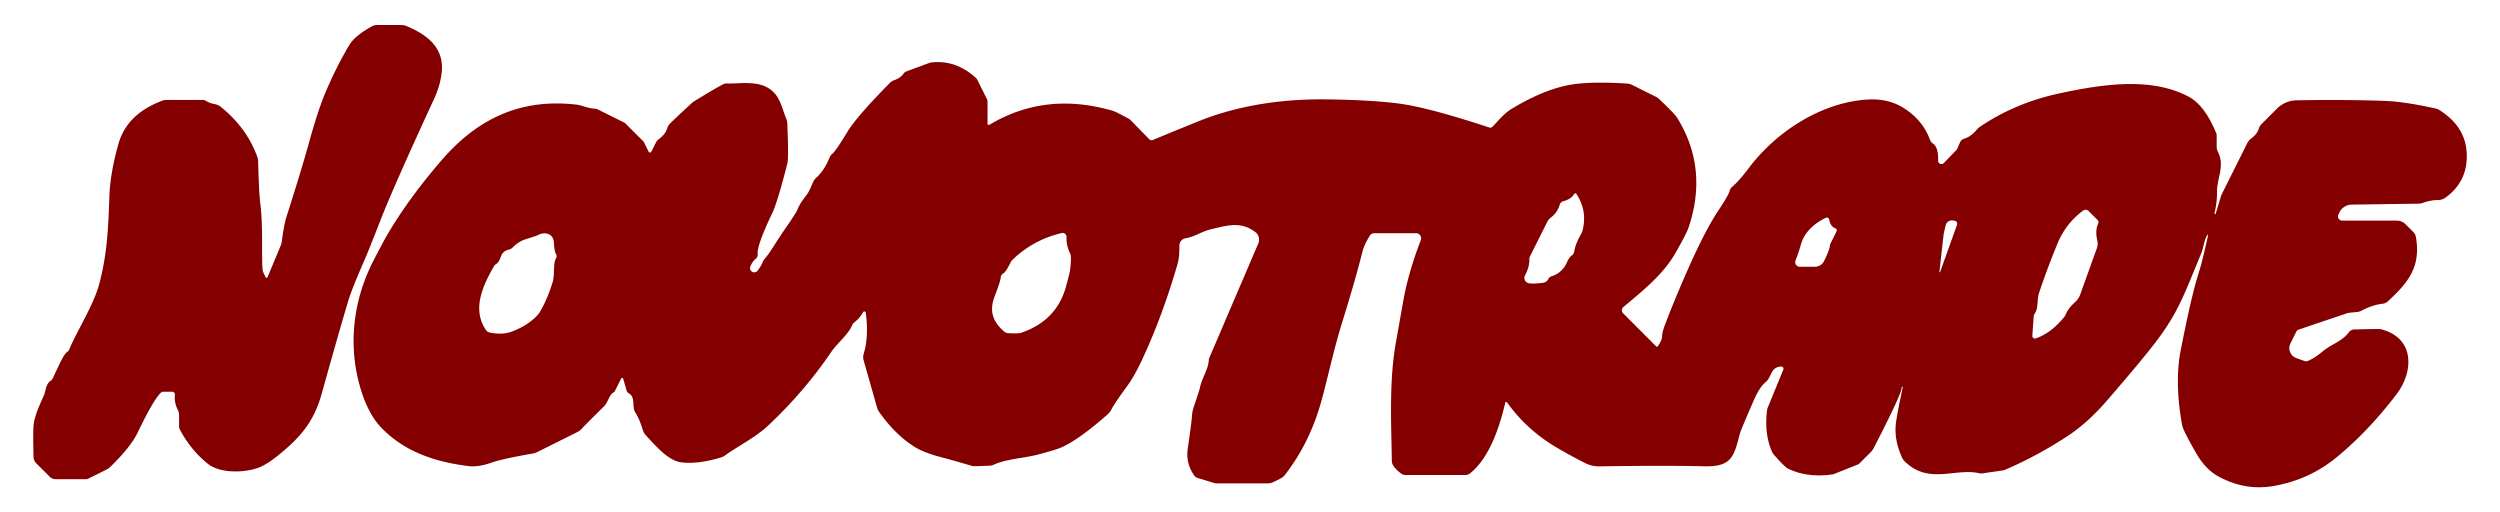
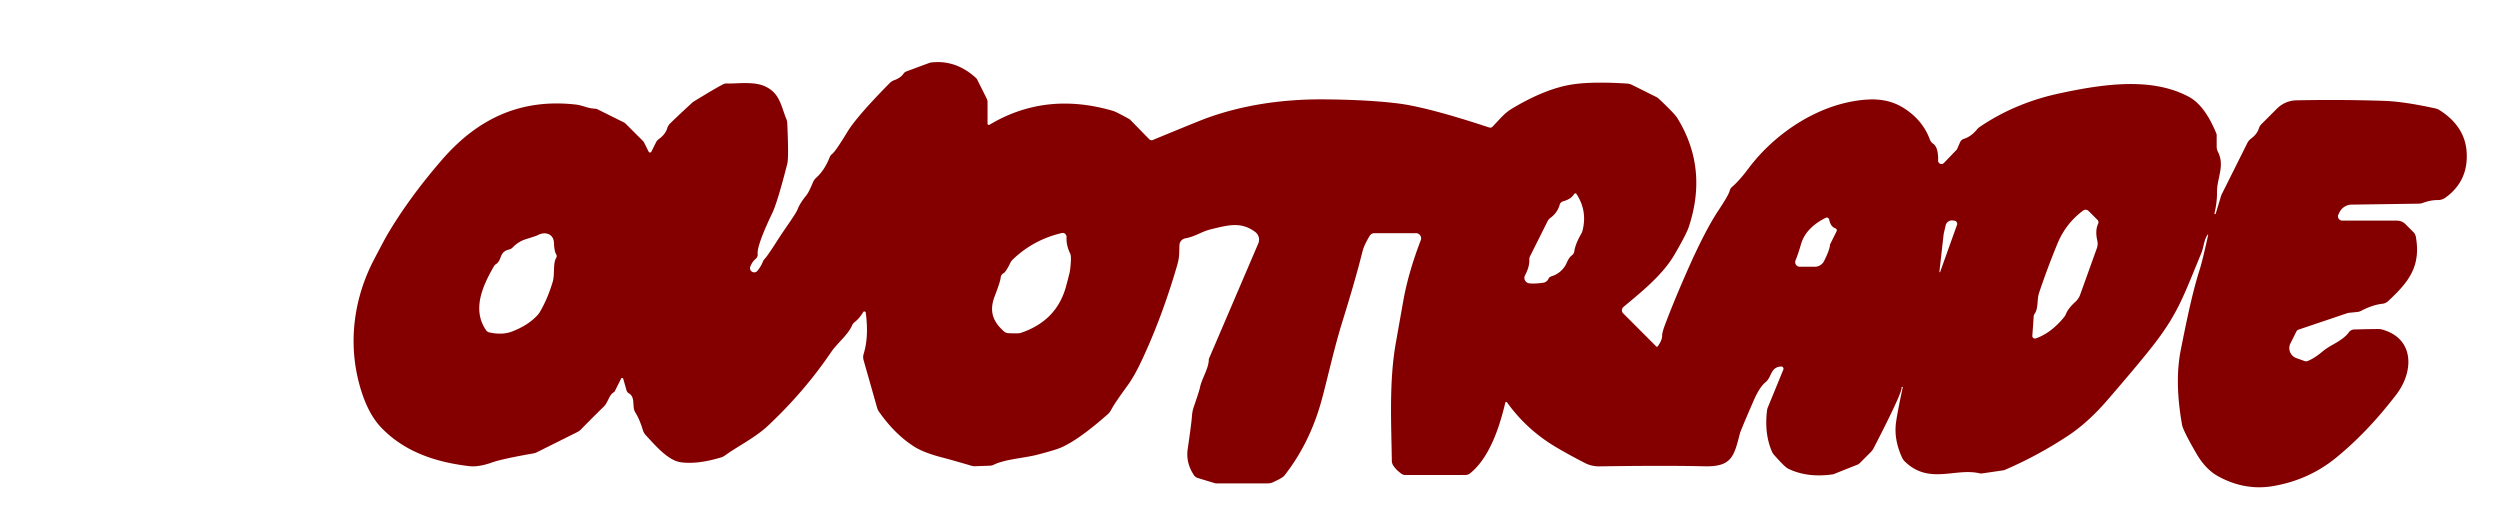
<svg xmlns="http://www.w3.org/2000/svg" version="1.1" viewBox="0.00 0.00 600.00 123.00">
-   <path fill="#840000" d="   M 63.75 66.53   A 0.25 0.25 0.0 0 0 64.21 66.52   L 67.36 58.96   A 4.37 4.33 59.7 0 0 67.65 57.84   Q 68.16 53.91 68.76 52.02   Q 72.29 40.97 74.12 34.38   Q 76.35 26.32 78.13 22.15   Q 80.94 15.57 83.91 10.69   Q 85.19 8.58 89.34 6.27   A 2.27 2.20 -58.4 0 1 90.40 6.00   L 96.31 6.00   A 3.23 3.12 -32.6 0 1 97.55 6.25   C 102.45 8.29 106.59 11.39 106.02 17.26   Q 105.71 20.42 104.12 23.87   Q 94.57 44.54 91.41 52.61   Q 88.40 60.31 87.45 62.49   Q 84.41 69.39 83.53 72.36   Q 80.82 81.50 77.22 94.46   C 75.27 101.47 71.85 105.22 66.44 109.54   Q 63.71 111.71 61.66 112.38   C 58.49 113.43 52.88 113.68 49.89 111.31   Q 45.81 108.06 43.16 103.08   A 1.56 1.52 31.7 0 1 42.98 102.36   L 42.98 99.63   A 2.72 2.69 -59.1 0 0 42.67 98.37   Q 41.79 96.68 41.98 94.72   A 0.64 0.64 0.0 0 0 41.34 94.02   L 39.10 94.02   A 0.62 0.58 -63.1 0 0 38.72 94.16   Q 36.94 95.69 33.05 103.80   Q 31.35 107.33 26.37 112.15   A 2.93 2.92 10.1 0 1 25.68 112.63   L 21.14 114.90   A 0.88 0.84 -57.7 0 1 20.74 115.00   L 13.33 115.00   A 1.98 1.95 67.5 0 1 11.93 114.41   L 8.70 111.19   A 2.27 2.25 -68.3 0 1 8.04 109.64   Q 7.91 103.43 8.06 102.01   Q 8.31 99.62 10.40 95.24   C 11.04 93.90 10.92 92.25 12.08 91.46   A 1.72 1.65 87.0 0 0 12.65 90.80   C 14.11 87.86 15.16 85.14 16.11 84.48   A 1.55 1.53 -7.0 0 0 16.67 83.77   C 18.18 79.95 22.46 73.28 23.82 68.15   C 25.72 60.97 25.97 55.10 26.26 47.01   Q 26.45 41.62 28.39 34.65   Q 30.44 27.27 39.08 24.12   A 2.32 2.24 33.9 0 1 39.87 23.98   L 48.63 23.98   A 1.57 1.51 60.2 0 1 49.45 24.22   Q 50.30 24.76 51.53 24.99   A 3.32 3.20 -19.5 0 1 53.02 25.67   Q 59.15 30.62 61.70 37.49   A 4.13 4.07 34.3 0 1 61.96 38.81   Q 62.14 46.28 62.48 48.90   C 63.16 54.31 62.75 60.95 63.00 64.47   A 2.58 2.56 -58.8 0 0 63.24 65.46   L 63.75 66.53   Z" />
  <path fill="#840000" d="   M 531.47 51.27   A 0.10 0.09 17.4 0 0 531.53 51.38   L 531.54 51.38   A 0.19 0.18 -71.2 0 0 531.78 51.25   L 533.03 47.11   A 2.95 2.48 -28.7 0 1 533.22 46.62   L 539.37 34.31   A 2.99 2.98 -4.8 0 1 540.26 33.26   Q 541.71 32.19 542.13 30.82   A 2.49 2.42 76.8 0 1 542.74 29.80   L 546.48 26.06   A 6.77 6.76 22.0 0 1 551.14 24.08   Q 561.75 23.86 572.24 24.21   Q 577.01 24.37 584.56 26.04   A 2.85 2.80 -21.9 0 1 585.47 26.42   Q 591.56 30.28 591.99 36.43   Q 592.47 43.43 586.90 47.44   A 3.12 3.07 27.0 0 1 585.06 48.02   Q 583.41 47.99 581.47 48.70   A 3.15 2.95 32.8 0 1 580.49 48.88   L 564.39 49.11   A 3.31 3.31 0.0 0 0 561.48 50.94   L 561.22 51.46   A 1.03 1.03 0.0 0 0 562.14 52.95   L 575.25 52.95   A 2.93 2.90 -22.3 0 1 577.31 53.80   L 579.22 55.71   A 2.19 2.19 0.0 0 1 579.81 56.85   C 581.07 64.01 577.99 67.78 573.14 72.28   A 2.40 2.36 19.9 0 1 571.79 72.90   Q 569.38 73.17 566.68 74.60   A 2.50 2.47 -61.6 0 1 565.79 74.87   L 563.89 75.06   A 3.45 3.24 30.8 0 0 563.21 75.21   L 551.62 79.12   A 0.80 0.77 -85.0 0 0 551.15 79.53   L 549.70 82.42   A 2.54 2.54 0.0 0 0 551.12 85.94   L 553.10 86.65   A 1.12 1.11 43.3 0 0 553.89 86.63   Q 555.53 85.93 557.33 84.42   Q 558.38 83.54 559.94 82.68   Q 562.74 81.16 563.72 79.76   A 1.65 1.62 16.5 0 1 565.02 79.07   Q 571.01 78.92 571.32 78.99   C 579.50 80.98 579.43 89.04 575.13 94.67   Q 568.23 103.70 560.61 109.89   Q 554.11 115.18 545.61 116.65   Q 538.76 117.84 532.32 114.29   Q 529.33 112.64 527.12 108.83   Q 523.95 103.36 523.70 101.97   Q 521.84 91.63 523.41 83.86   C 524.31 79.40 525.98 70.74 527.90 64.78   Q 528.56 62.73 529.96 56.39   A 0.07 0.07 0.0 0 0 529.83 56.33   C 528.91 57.63 528.93 59.28 528.29 60.82   C 524.14 70.83 522.81 74.93 517.36 82.11   Q 514.11 86.38 505.78 96.02   Q 501.09 101.44 496.35 104.56   Q 488.99 109.42 481.09 112.80   A 1.26 1.25 -59.3 0 1 480.78 112.88   L 475.73 113.62   A 1.75 1.67 46.3 0 1 475.07 113.59   C 469.27 112.23 462.94 116.41 457.14 110.74   A 3.10 3.04 -80.3 0 1 456.48 109.79   Q 454.52 105.49 455.03 101.51   Q 455.36 98.97 456.67 92.91   A 0.05 0.05 0.0 0 0 456.62 92.85   Q 456.36 92.89 456.37 92.91   Q 456.79 93.78 449.67 107.57   A 3.84 3.71 82.2 0 1 448.99 108.50   L 446.22 111.27   A 0.82 0.78 -76.0 0 1 445.92 111.46   L 440.16 113.76   A 1.91 1.81 28.2 0 1 439.83 113.85   Q 433.73 114.72 429.13 112.47   Q 428.36 112.10 425.76 109.16   A 3.07 2.83 -79.6 0 1 425.26 108.37   Q 423.39 104.04 424.10 98.42   A 2.46 2.12 64.0 0 1 424.25 97.85   L 428.00 88.71   A 0.55 0.54 -80.6 0 0 427.47 87.96   C 424.83 88.13 425.31 90.48 423.67 91.79   Q 422.30 92.89 420.88 96.14   Q 417.74 103.35 417.56 104.09   C 416.17 109.54 415.59 112.06 409.10 111.91   Q 399.34 111.69 383.83 111.93   A 7.44 7.39 57.9 0 1 380.40 111.13   Q 376.45 109.10 373.45 107.32   Q 366.37 103.12 361.68 96.56   A 0.23 0.23 0.0 0 0 361.27 96.64   Q 360.02 101.97 358.32 105.82   Q 356.00 111.04 352.85 113.58   A 1.90 1.86 -64.0 0 1 351.67 114.00   L 337.27 114.00   A 1.62 1.58 62.3 0 1 336.34 113.70   Q 335.03 112.75 334.36 111.69   A 2.08 2.02 29.1 0 1 334.04 110.63   C 333.91 101.53 333.37 91.79 334.95 82.57   Q 335.20 81.14 336.78 72.25   Q 338.00 65.40 340.99 57.64   A 1.24 1.23 -79.5 0 0 339.84 55.96   L 329.86 55.96   A 1.34 1.32 -74.3 0 0 328.72 56.61   Q 327.38 58.84 327.02 60.27   Q 325.32 67.09 322.16 77.23   C 320.11 83.82 318.46 91.50 317.12 96.30   Q 314.28 106.50 308.20 114.20   Q 307.83 114.67 305.55 115.73   A 3.04 2.96 31.8 0 1 304.28 116.01   L 291.80 116.01   A 0.56 0.36 -23.4 0 1 291.62 115.98   L 287.43 114.71   A 1.64 1.63 81.5 0 1 286.57 114.07   Q 284.56 111.09 285.05 107.75   Q 285.96 101.53 286.07 99.83   A 8.75 8.72 56.6 0 1 286.52 97.61   Q 287.84 93.77 287.98 93.05   C 288.40 90.88 290.07 88.49 290.11 86.36   A 0.95 0.87 -35.3 0 1 290.19 85.99   L 301.99 58.43   A 2.31 2.31 0.0 0 0 301.26 55.68   C 297.84 53.11 294.72 54.04 290.61 55.03   C 288.32 55.59 286.86 56.78 284.49 57.20   A 1.72 1.72 0.0 0 0 283.07 58.83   C 282.99 61.15 283.07 61.80 282.47 63.85   Q 278.89 76.10 274.04 86.46   Q 272.25 90.30 270.48 92.71   Q 267.46 96.84 266.72 98.30   A 3.77 3.67 83.5 0 1 265.84 99.44   Q 258.87 105.59 254.61 107.43   Q 253.31 107.99 249.13 109.09   C 245.81 109.96 241.34 110.17 238.50 111.53   A 2.49 2.35 -56.9 0 1 237.50 111.77   L 234.08 111.89   A 3.07 2.88 -36.2 0 1 233.11 111.77   Q 227.92 110.25 226.19 109.81   Q 221.81 108.69 219.49 107.24   Q 214.77 104.28 210.91 98.74   A 2.99 2.93 -71.0 0 1 210.53 97.94   L 207.26 86.43   A 2.66 2.58 -45.5 0 1 207.27 84.96   Q 208.56 80.78 207.78 75.04   A 0.34 0.33 56.6 0 0 207.16 74.91   Q 206.27 76.42 205.04 77.37   A 1.89 1.87 -7.9 0 0 204.52 78.05   C 203.55 80.35 200.97 82.30 199.42 84.58   Q 193.00 94.03 184.29 102.20   C 181.20 105.08 176.83 107.23 173.99 109.32   A 3.15 3.07 17.4 0 1 173.14 109.75   Q 167.55 111.47 163.50 110.96   C 160.41 110.58 157.45 107.11 154.99 104.45   A 3.18 3.14 -75.0 0 1 154.28 103.20   Q 153.51 100.63 152.46 98.96   C 151.60 97.58 152.61 95.35 150.90 94.38   A 1.16 1.14 -83.6 0 1 150.37 93.70   L 149.58 90.92   A 0.28 0.28 0.0 0 0 149.06 90.87   L 147.57 93.85   A 0.81 0.75 -4.1 0 1 147.27 94.17   C 146.09 94.89 145.99 96.53 144.91 97.58   Q 141.37 101.05 139.45 103.05   A 3.24 3.19 -81.0 0 1 138.61 103.67   L 128.83 108.55   A 2.84 2.70 25.5 0 1 128.00 108.82   Q 120.55 110.12 118.03 111.01   Q 114.85 112.14 112.58 111.87   C 104.22 110.88 96.98 108.30 91.54 102.67   Q 88.29 99.30 86.45 92.97   C 83.48 82.78 84.73 71.89 89.80 62.22   Q 92.22 57.59 92.81 56.58   Q 97.98 47.71 106.03 38.40   C 114.73 28.35 125.05 23.63 138.18 25.09   C 139.84 25.28 140.96 25.99 142.73 26.08   A 1.94 1.93 -29.6 0 1 143.54 26.30   L 149.77 29.40   A 1.60 1.53 80.0 0 1 150.15 29.68   L 154.42 33.95   A 0.57 0.48 -85.3 0 1 154.52 34.09   L 155.67 36.40   A 0.37 0.37 0.0 0 0 156.33 36.40   L 157.45 34.15   A 2.02 2.01 -4.9 0 1 158.07 33.42   Q 159.69 32.26 160.14 30.77   A 2.66 2.52 77.1 0 1 160.79 29.67   Q 161.96 28.49 166.26 24.52   Q 166.37 24.43 169.14 22.76   Q 171.99 21.04 173.51 20.25   A 1.91 1.90 -57.3 0 1 174.51 20.03   C 176.51 20.14 180.67 19.48 183.37 20.62   C 187.16 22.23 187.39 25.30 188.74 28.61   A 2.84 2.80 32.5 0 1 188.94 29.48   Q 189.32 37.86 188.96 39.26   Q 186.59 48.54 185.35 51.13   Q 181.62 58.95 181.84 60.97   A 1.30 1.29 -23.1 0 1 181.37 62.12   Q 180.54 62.80 180.08 63.97   A 1.01 1.01 0.0 0 0 181.83 64.95   Q 182.70 63.80 183.05 62.90   A 2.57 2.46 78.3 0 1 183.57 62.07   Q 184.22 61.38 186.13 58.40   Q 187.51 56.24 188.56 54.73   Q 191.13 51.02 191.37 50.36   Q 191.94 48.82 193.53 46.87   Q 194.16 46.09 195.10 43.77   A 3.13 3.06 -10.6 0 1 195.86 42.69   Q 197.88 40.89 199.11 37.77   A 1.91 1.88 82.1 0 1 199.71 36.96   Q 200.57 36.28 203.38 31.64   Q 205.64 27.93 213.54 19.93   A 2.84 2.84 0.0 0 1 214.62 19.24   Q 216.15 18.70 216.85 17.67   A 1.45 1.44 6.6 0 1 217.51 17.15   L 222.90 15.15   A 2.66 2.66 0.0 0 1 223.54 14.99   Q 229.47 14.32 234.28 18.76   A 1.27 1.08 -85.4 0 1 234.54 19.12   L 236.80 23.64   A 1.91 1.91 0.0 0 1 237.01 24.51   L 237.01 29.68   A 0.31 0.31 0.0 0 0 237.48 29.94   Q 250.97 21.87 267.15 26.62   Q 267.91 26.85 271.09 28.61   A 1.14 0.73 6.3 0 1 271.25 28.74   L 275.82 33.42   A 0.79 0.79 0.0 0 0 276.69 33.59   Q 287.67 29.05 289.62 28.34   Q 302.49 23.68 318.25 23.85   Q 328.90 23.97 335.71 24.85   Q 342.72 25.75 357.42 30.60   A 0.75 0.75 0.0 0 0 358.19 30.42   C 359.95 28.61 361.01 27.19 362.84 26.09   Q 370.96 21.21 377.51 20.24   Q 382.24 19.54 390.44 20.05   A 3.33 3.25 -29.2 0 1 391.74 20.40   L 397.48 23.26   A 2.82 2.65 -8.1 0 1 398.16 23.74   Q 401.91 27.28 402.54 28.31   Q 410.00 40.38 405.29 54.52   Q 404.73 56.19 401.91 61.05   C 399.09 65.92 394.18 69.87 389.63 73.67   A 1.04 1.03 -42.5 0 0 389.56 75.20   L 397.50 83.15   A 0.24 0.24 0.0 0 0 397.86 83.12   Q 398.93 81.63 398.91 80.59   Q 398.90 79.81 399.57 78.03   Q 401.80 72.10 405.12 64.59   Q 409.24 55.30 412.39 50.55   Q 414.87 46.83 415.12 45.79   A 1.79 1.79 0.0 0 1 415.72 44.83   Q 417.41 43.40 419.67 40.38   C 426.25 31.62 437.14 24.54 448.24 23.89   Q 453.17 23.60 456.81 25.88   Q 461.44 28.78 463.15 33.45   A 2.14 2.13 7.7 0 0 463.94 34.48   Q 465.23 35.36 465.15 38.55   A 0.80 0.80 0.0 0 0 466.53 39.12   L 469.59 35.94   A 0.68 0.54 83.7 0 0 469.73 35.72   L 470.40 34.17   A 1.54 1.53 2.9 0 1 471.36 33.31   Q 473.04 32.80 474.48 31.06   A 3.22 2.92 -0.5 0 1 475.11 30.48   Q 483.64 24.67 494.42 22.38   C 504.61 20.20 516.33 18.41 525.32 23.23   Q 529.15 25.28 531.92 32.03   A 0.95 0.87 35.3 0 1 532.00 32.40   L 532.00 35.17   A 2.87 2.77 -59.7 0 0 532.32 36.48   C 534.02 39.80 532.02 42.91 532.08 46.12   Q 532.12 48.40 531.47 51.27   Z   M 377.81 46.55   Q 377.04 47.81 375.21 48.29   A 1.22 1.22 0.0 0 0 374.32 49.15   Q 373.76 51.08 372.13 52.27   A 2.41 2.38 -5.3 0 0 371.39 53.15   L 367.20 61.52   A 1.54 1.52 -33.4 0 0 367.04 62.28   Q 367.11 64.02 366.01 66.07   A 1.32 1.31 18.6 0 0 366.97 67.99   Q 368.09 68.16 370.38 67.86   Q 370.78 67.81 371.11 67.55   Q 371.52 67.23 371.62 66.93   Q 371.78 66.47 372.54 66.24   C 374.00 65.81 375.37 64.57 376.01 63.08   Q 376.56 61.79 377.21 61.32   A 1.55 1.50 76.9 0 0 377.84 60.27   Q 378.08 58.58 379.52 56.05   A 2.57 2.29 70.8 0 0 379.79 55.40   Q 381.03 50.64 378.35 46.55   A 0.32 0.32 0.0 0 0 377.81 46.55   Z   M 488.58 81.22   Q 492.25 79.95 495.40 76.09   A 2.54 2.35 -16.2 0 0 495.78 75.46   Q 496.36 73.99 498.10 72.43   A 4.30 4.27 78.8 0 0 499.25 70.70   L 503.24 59.59   A 3.26 3.24 -41.7 0 0 503.35 57.74   Q 502.79 55.29 503.56 53.69   A 0.80 0.79 35.8 0 0 503.41 52.79   L 501.24 50.62   A 0.99 0.99 0.0 0 0 499.96 50.53   Q 495.78 53.62 493.77 58.52   Q 491.40 64.27 489.38 70.27   C 488.83 71.94 489.25 74.01 488.31 75.30   A 1.21 1.14 67.0 0 0 488.09 75.89   L 487.76 80.59   A 0.62 0.62 0.0 0 0 488.58 81.22   Z   M 435.57 64.02   A 2.46 2.46 0.0 0 0 437.77 62.66   Q 439.12 59.98 439.20 58.75   A 0.27 0.22 66.3 0 1 439.24 58.61   L 440.78 55.51   A 0.51 0.51 0.0 0 0 440.49 54.80   Q 439.33 54.39 439.01 52.71   A 0.60 0.59 71.4 0 0 438.16 52.28   Q 433.35 54.69 432.22 58.67   Q 431.59 60.88 430.93 62.49   A 1.11 1.10 -78.8 0 0 431.95 64.02   L 435.57 64.02   Z   M 465.58 65.34   A 0.02 0.02 0.0 0 0 465.61 65.33   L 469.68 53.97   A 0.76 0.76 0.0 0 0 469.05 52.96   L 468.62 52.91   A 1.53 1.53 0.0 0 0 466.96 54.08   L 466.51 56.01   A 2.54 1.06 88.2 0 0 466.46 56.34   L 465.45 65.28   A 0.03 0.03 0.0 0 0 465.47 65.32   L 465.58 65.34   Z   M 118.56 63.88   C 115.84 68.58 113.24 74.27 116.64 79.23   A 1.32 1.32 0.0 0 0 117.47 79.79   Q 120.58 80.45 122.85 79.58   Q 126.70 78.12 128.98 75.66   A 4.98 4.73 -9.8 0 0 129.59 74.84   Q 131.45 71.66 132.65 67.64   C 133.17 65.93 132.70 63.14 133.46 61.95   A 0.89 0.88 -44.7 0 0 133.47 61.01   Q 133.03 60.31 132.95 58.29   C 132.87 56.09 130.79 55.44 128.92 56.51   Q 128.72 56.62 126.18 57.41   Q 124.44 57.95 123.02 59.41   A 1.78 1.67 13.7 0 1 122.19 59.88   C 119.68 60.48 120.57 62.42 119.02 63.40   A 1.50 1.40 -3.2 0 0 118.56 63.88   Z   M 242.47 63.11   Q 241.41 65.28 240.83 65.59   A 1.29 1.28 77.5 0 0 240.16 66.65   Q 240.10 67.51 238.73 71.09   C 237.29 74.82 238.42 77.28 240.94 79.53   A 1.68 1.66 -22.1 0 0 241.98 79.96   Q 244.43 80.08 244.97 79.90   Q 253.62 77.02 255.87 68.67   Q 256.74 65.43 256.81 64.87   Q 257.21 61.59 256.86 60.88   Q 255.87 58.91 255.97 56.88   A 0.94 0.93 84.4 0 0 254.82 55.93   Q 247.99 57.54 243.06 62.29   A 2.93 2.82 -10.3 0 0 242.47 63.11   Z" />
</svg>